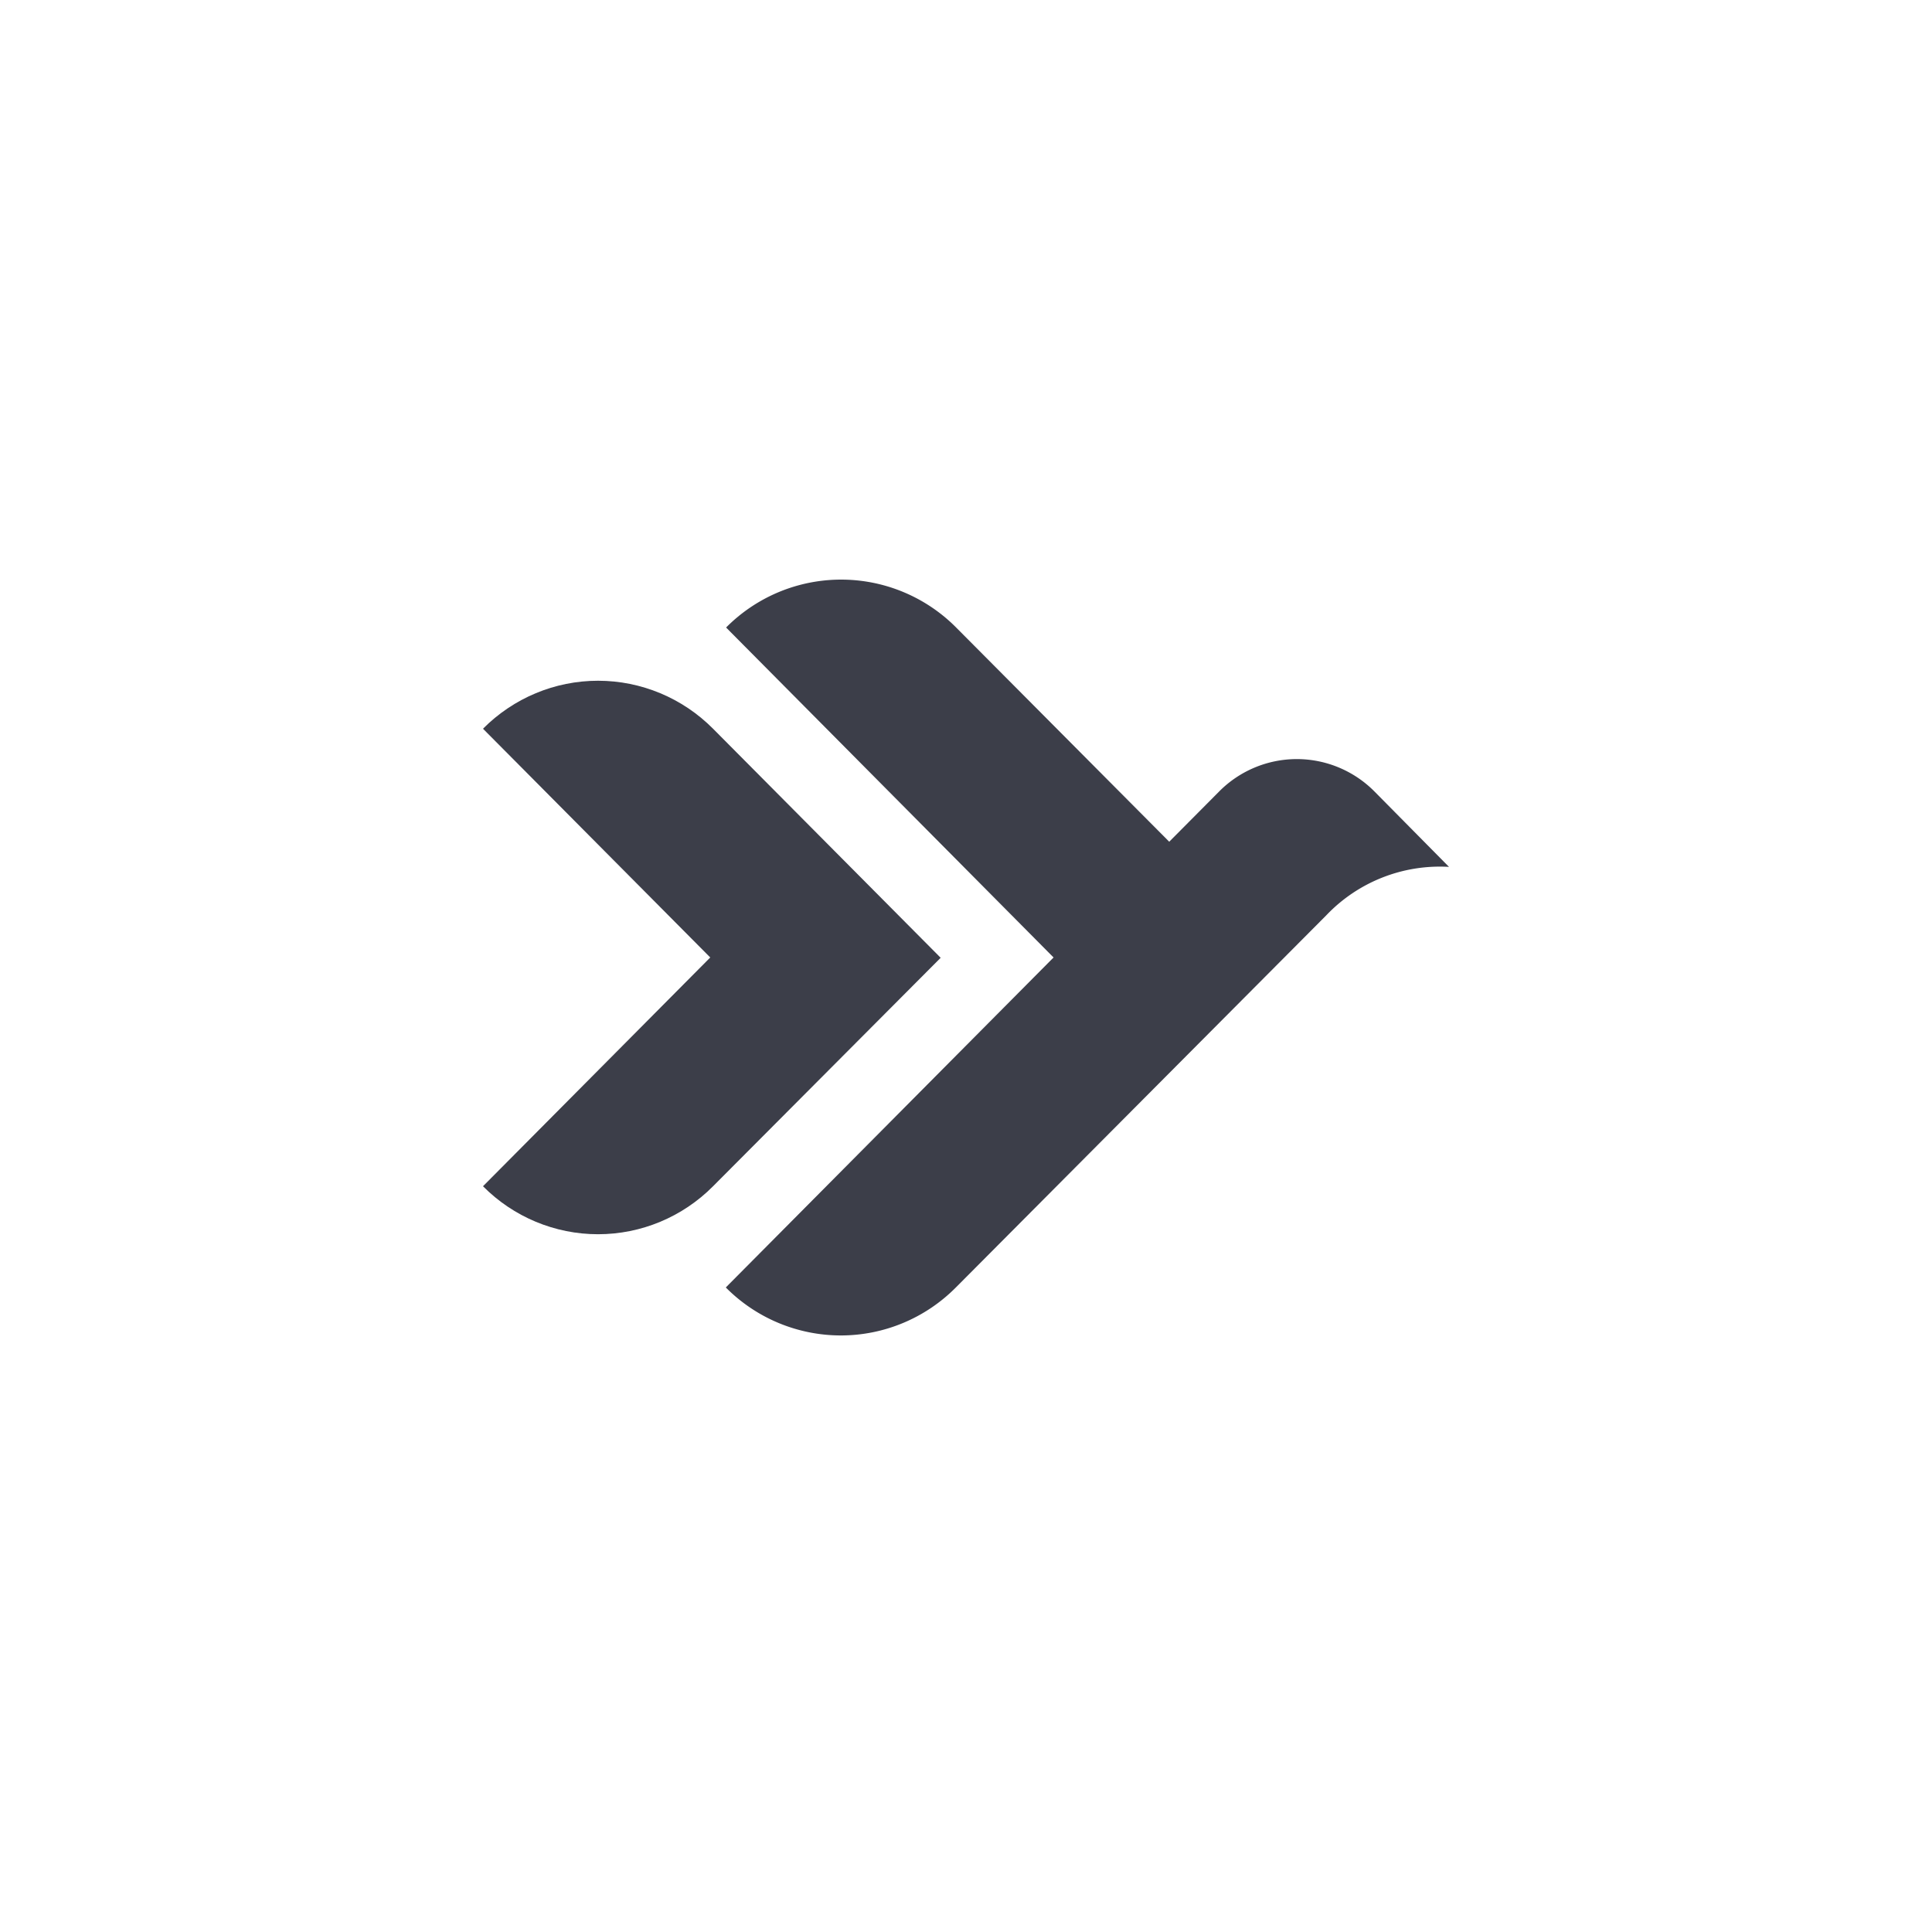
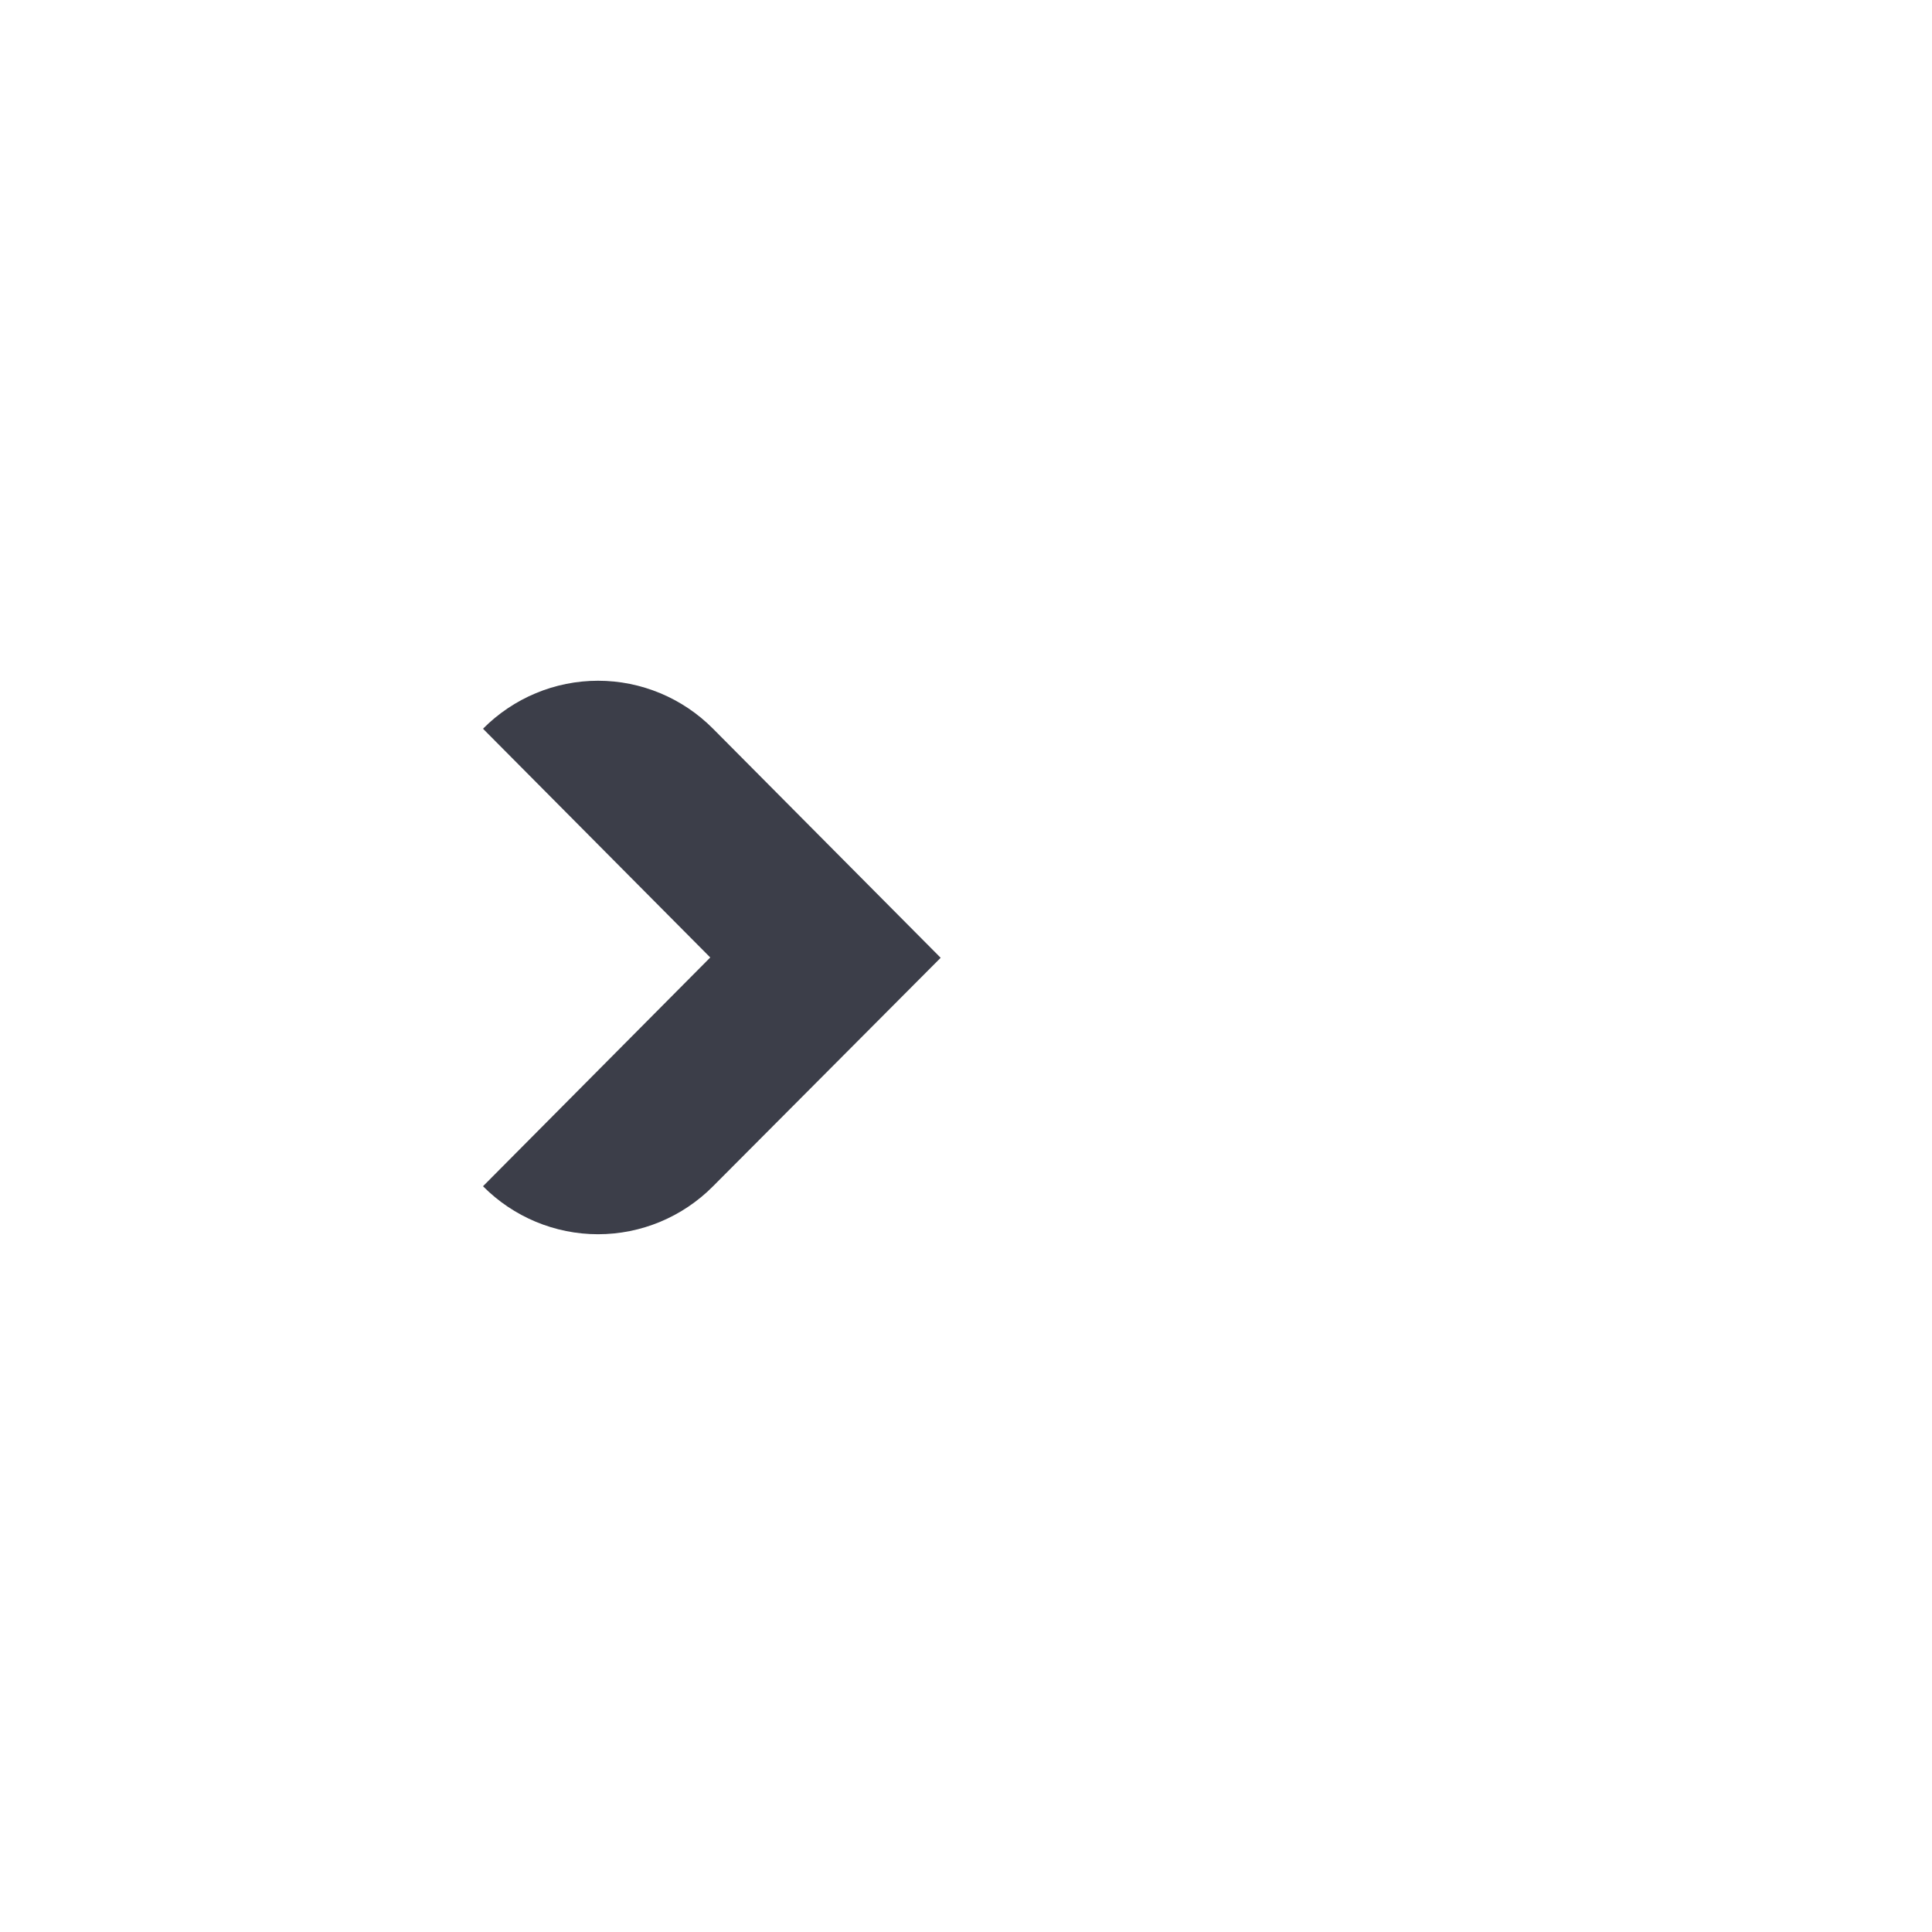
<svg xmlns="http://www.w3.org/2000/svg" width="80" height="80" fill="none" viewBox="0 0 80 80">
  <g fill="#3c3e49">
-     <path d="M56.914 32.774a4.531 4.531 0 0 0-3.216-1.342 4.531 4.531 0 0 0-3.216 1.342l-2.067 2.08-8.823-8.87a6.71 6.71 0 0 0-9.526 0l13.56 13.663-13.572 13.664a6.711 6.711 0 0 0 4.763 1.987c1.787 0 3.5-.715 4.763-1.987l15.342-15.413A6.488 6.488 0 0 1 60 35.896z" />
    <path d="m38.951 39.66-9.425-9.485c-1.263-1.272-2.976-1.987-4.763-1.987s-3.5.715-4.763 1.987l9.41 9.472L20 49.12c1.263 1.273 2.977 1.987 4.763 1.987s3.5-.714 4.763-1.987z" />
  </g>
</svg>